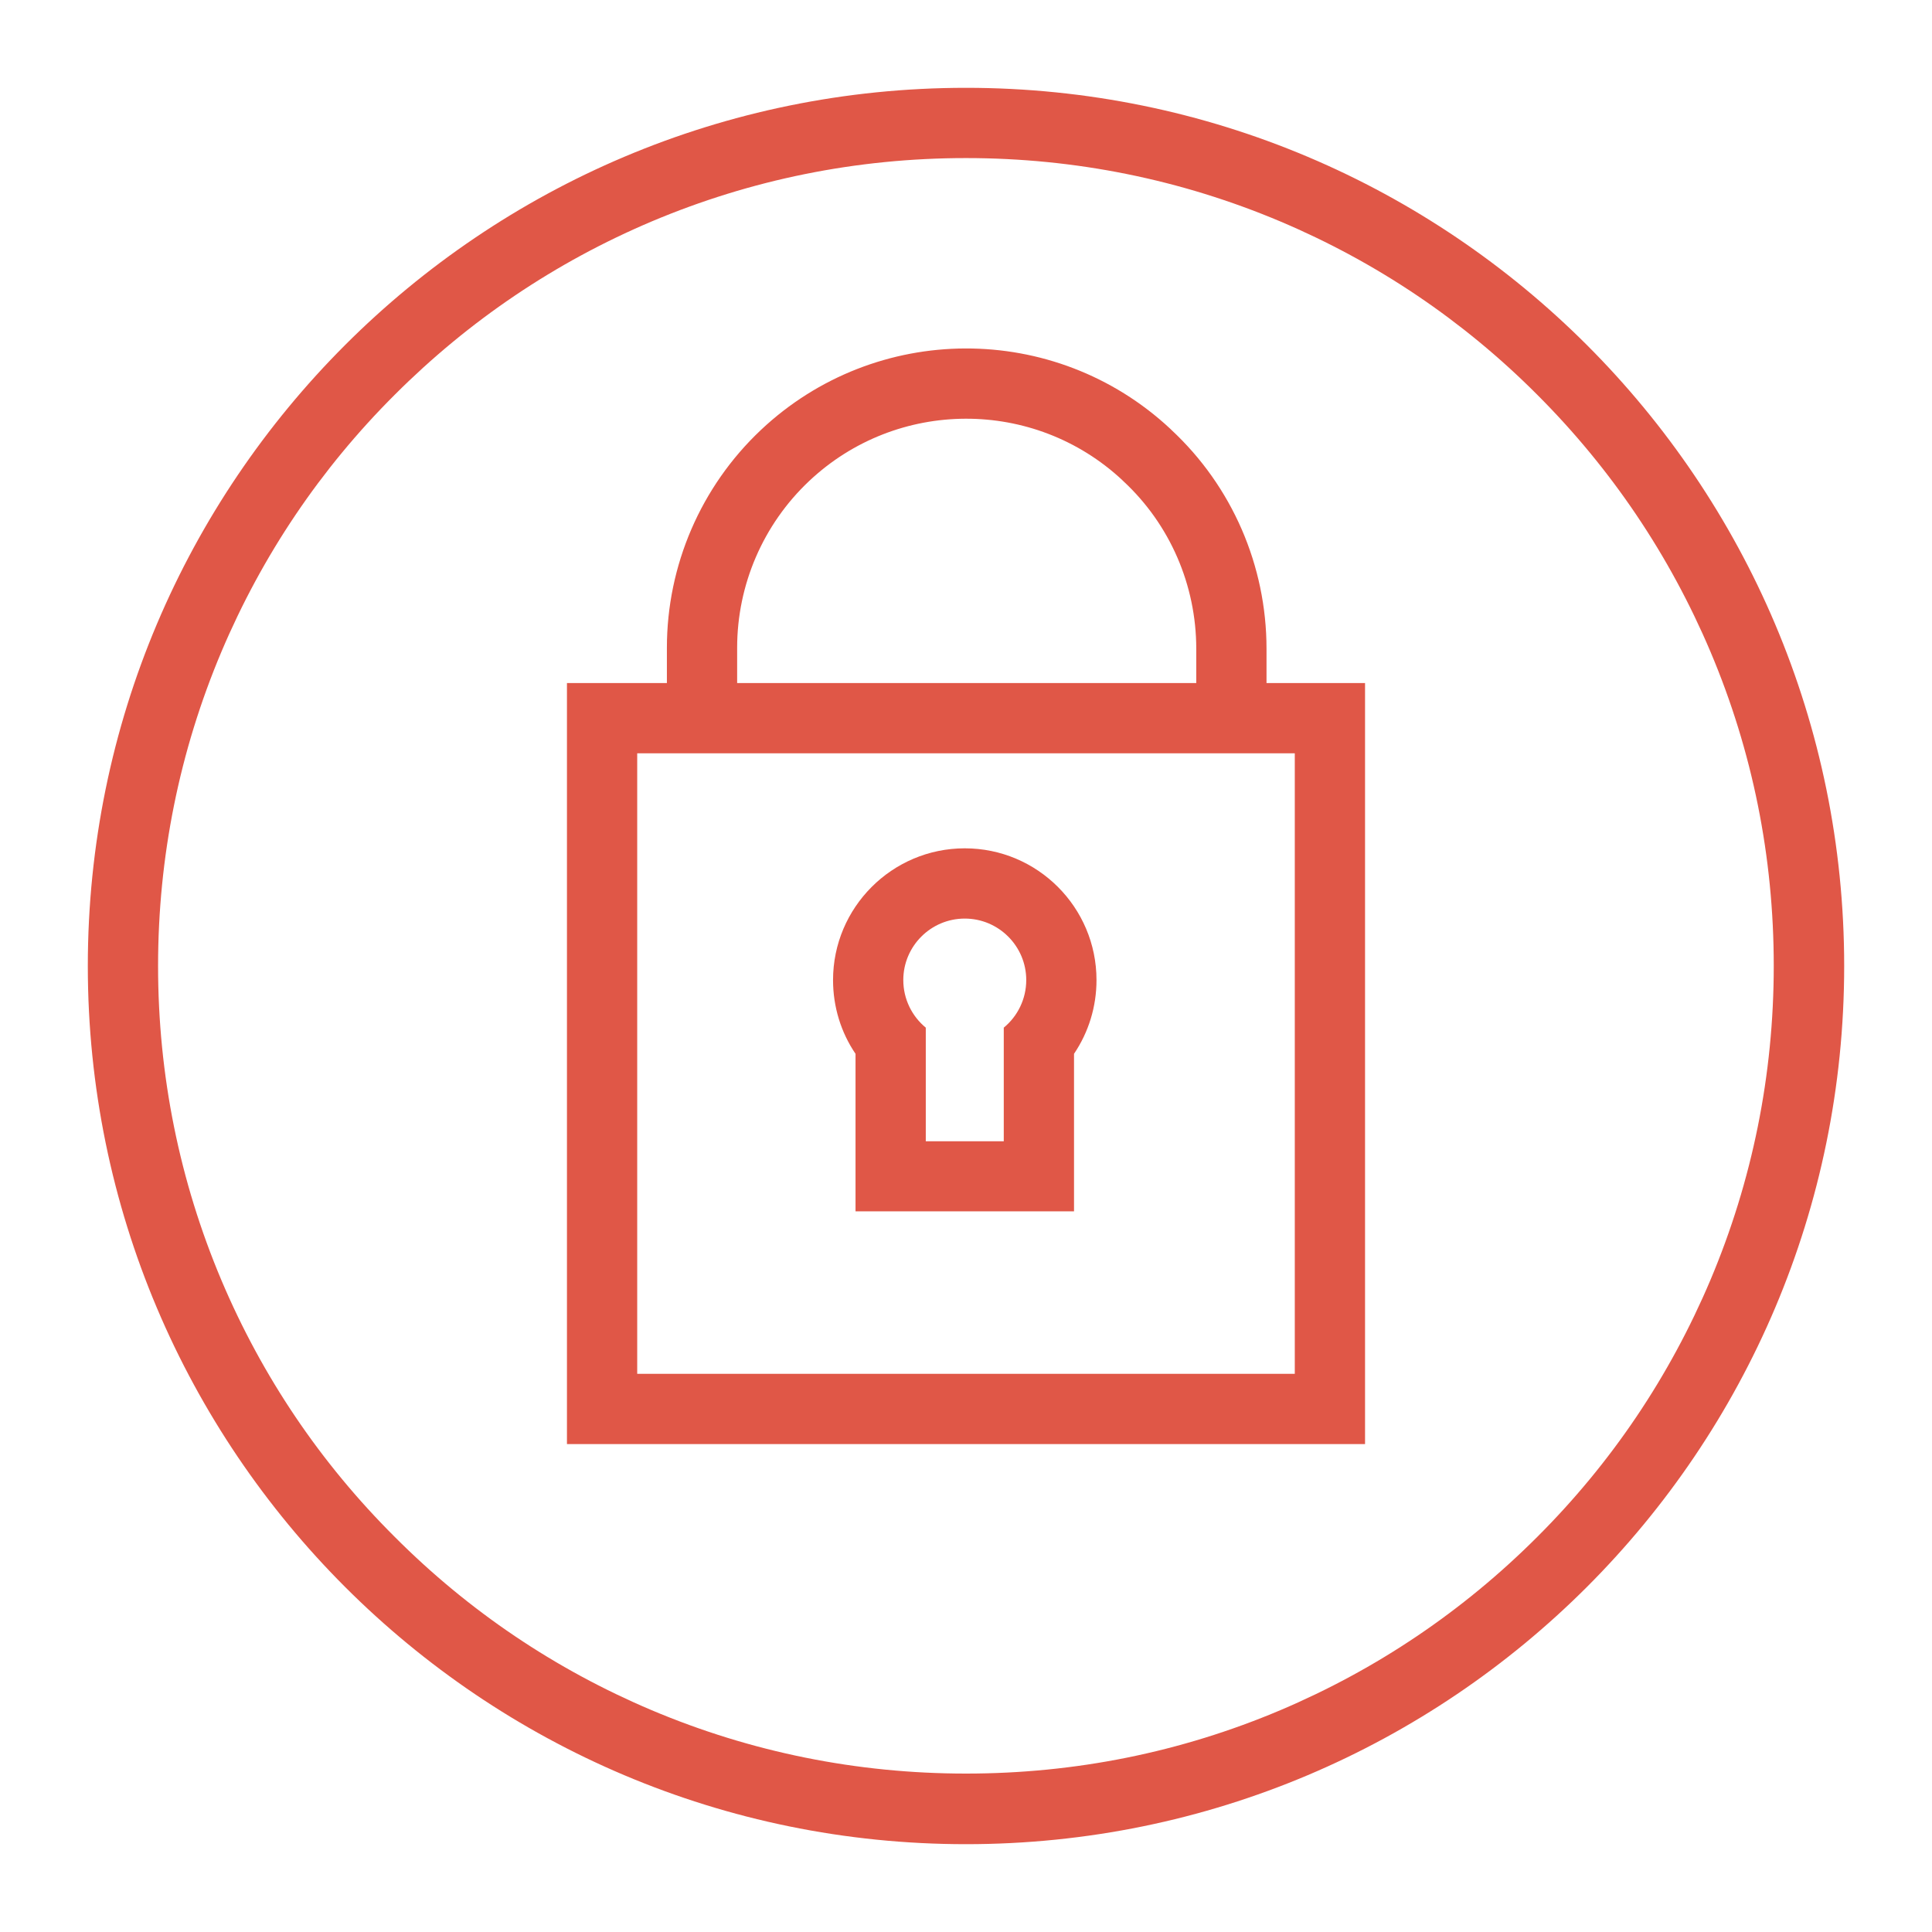
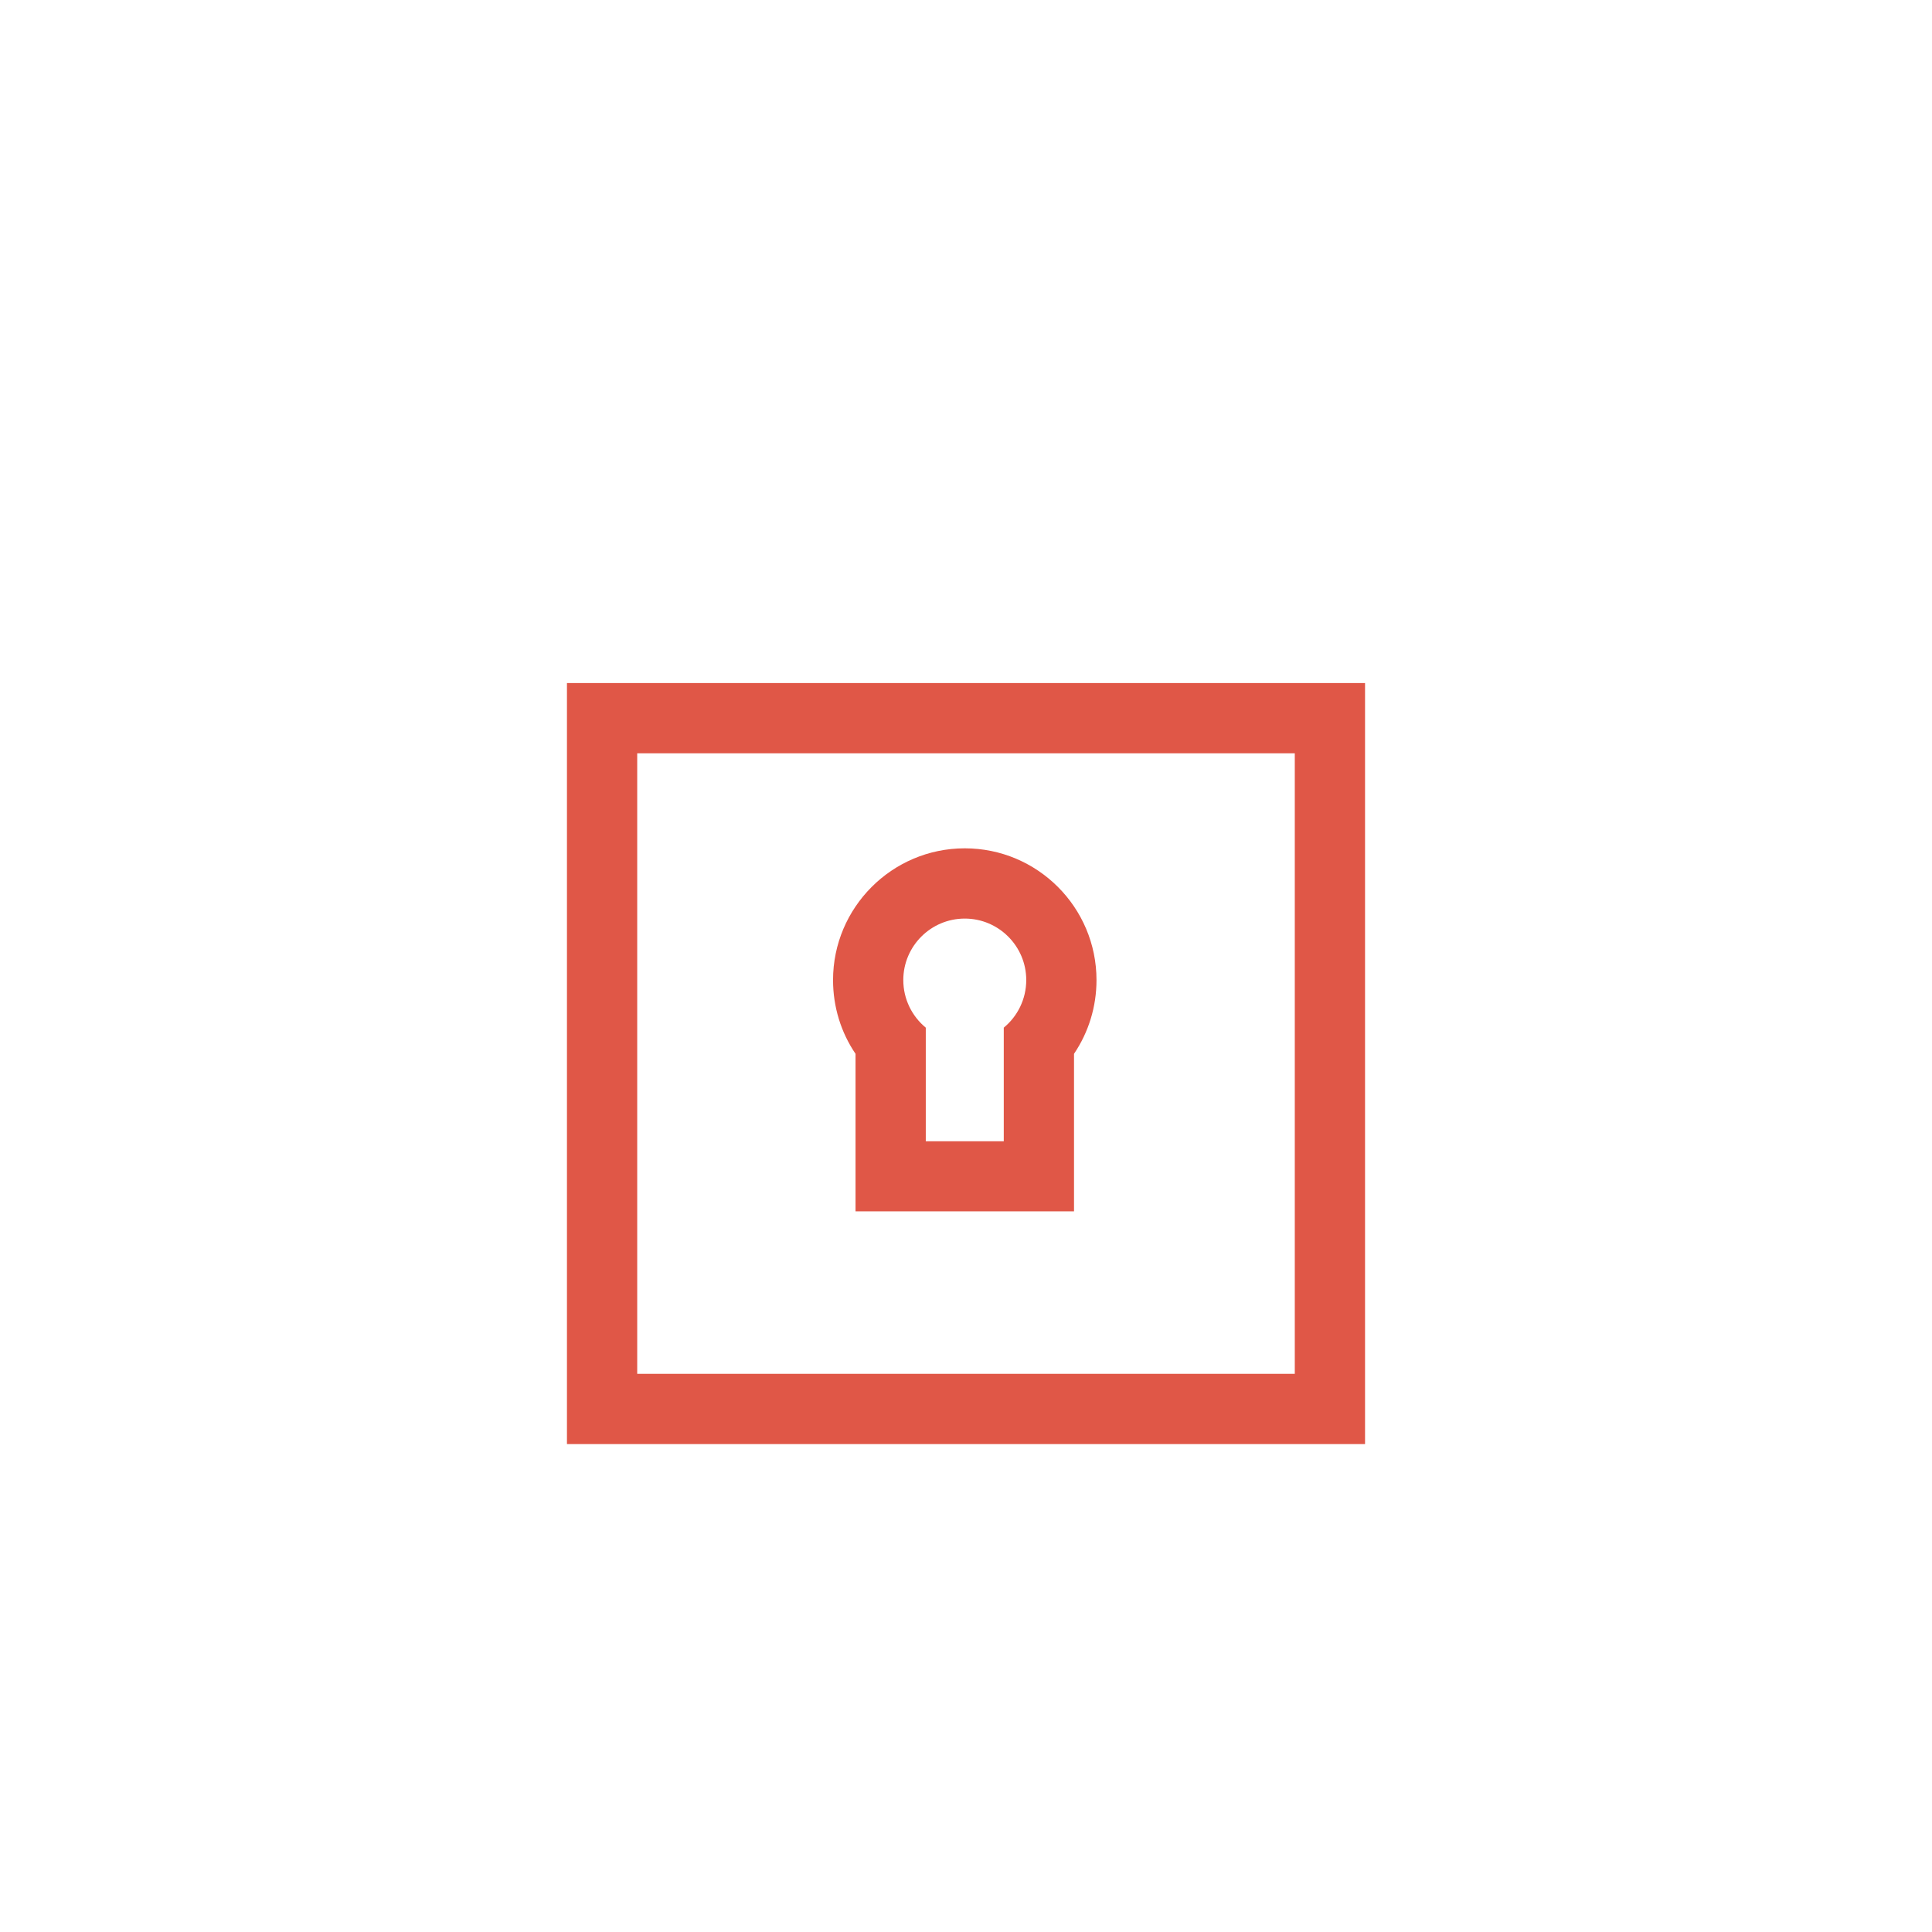
<svg xmlns="http://www.w3.org/2000/svg" version="1.1" id="Layer_1" x="0px" y="0px" viewBox="0 0 110 110" style="enable-background:new 0 0 110 110;" xml:space="preserve">
  <style type="text/css">
	.st0{fill:none;stroke:#E05747;stroke-width:5.7;stroke-miterlimit:10;}
	.st1{fill:#E05747;}
	.st2{fill:none;stroke:#E05747;stroke-width:4;stroke-miterlimit:10;}
	.st3{fill:none;stroke:#E05747;stroke-width:3.681;stroke-linecap:round;stroke-miterlimit:10;}
	.st4{fill:none;stroke:#E05747;stroke-width:4;stroke-linecap:round;stroke-miterlimit:10;}
</style>
  <g>
    <g>
      <rect x="34.28" y="40.89" class="st2" width="41.44" height="39.33" />
      <g>
        <path class="st1" d="M54.93,52.3c1.93,0,3.5,1.57,3.5,3.5c0,1.09-0.5,2.07-1.28,2.71v6.47h-4.44v-6.47     c-0.78-0.64-1.28-1.62-1.28-2.71C51.43,53.87,53,52.3,54.93,52.3 M54.93,48.3c-4.14,0-7.5,3.37-7.5,7.5     c0,1.52,0.45,2.98,1.28,4.2v4.97v4h4h4.44h4v-4V60c0.83-1.23,1.28-2.68,1.28-4.2C62.43,51.66,59.07,48.3,54.93,48.3L54.93,48.3z" />
      </g>
-       <path class="st2" d="M39.97,40.89v-4.01c0-4.14,1.71-8.1,4.72-10.94l0,0c5.77-5.44,14.77-5.47,20.57-0.07l0.06,0.06    c3.06,2.84,4.79,6.83,4.79,11.01v3.95" />
    </g>
    <g>
-       <path class="st1" d="M55,9c6.21,0,12.24,1.22,17.9,3.61c5.48,2.32,10.4,5.63,14.62,9.86c4.23,4.23,7.54,9.15,9.86,14.62    c2.4,5.67,3.61,11.69,3.61,17.9s-1.22,12.24-3.61,17.9c-2.32,5.48-5.63,10.4-9.86,14.62c-4.23,4.23-9.15,7.54-14.62,9.86    c-5.67,2.4-11.69,3.61-17.9,3.61s-12.24-1.22-17.9-3.61c-5.48-2.32-10.4-5.63-14.62-9.86c-4.23-4.21-7.55-9.13-9.87-14.61    C10.22,67.24,9,61.21,9,55s1.22-12.24,3.61-17.9c2.32-5.48,5.63-10.4,9.86-14.62c4.23-4.23,9.15-7.55,14.63-9.87    C42.76,10.22,48.79,9,55,9 M55,5C27.39,5,5,27.39,5,55s22.39,50,50,50s50-22.39,50-50S82.61,5,55,5L55,5z" />
-     </g>
+       </g>
  </g>
</svg>